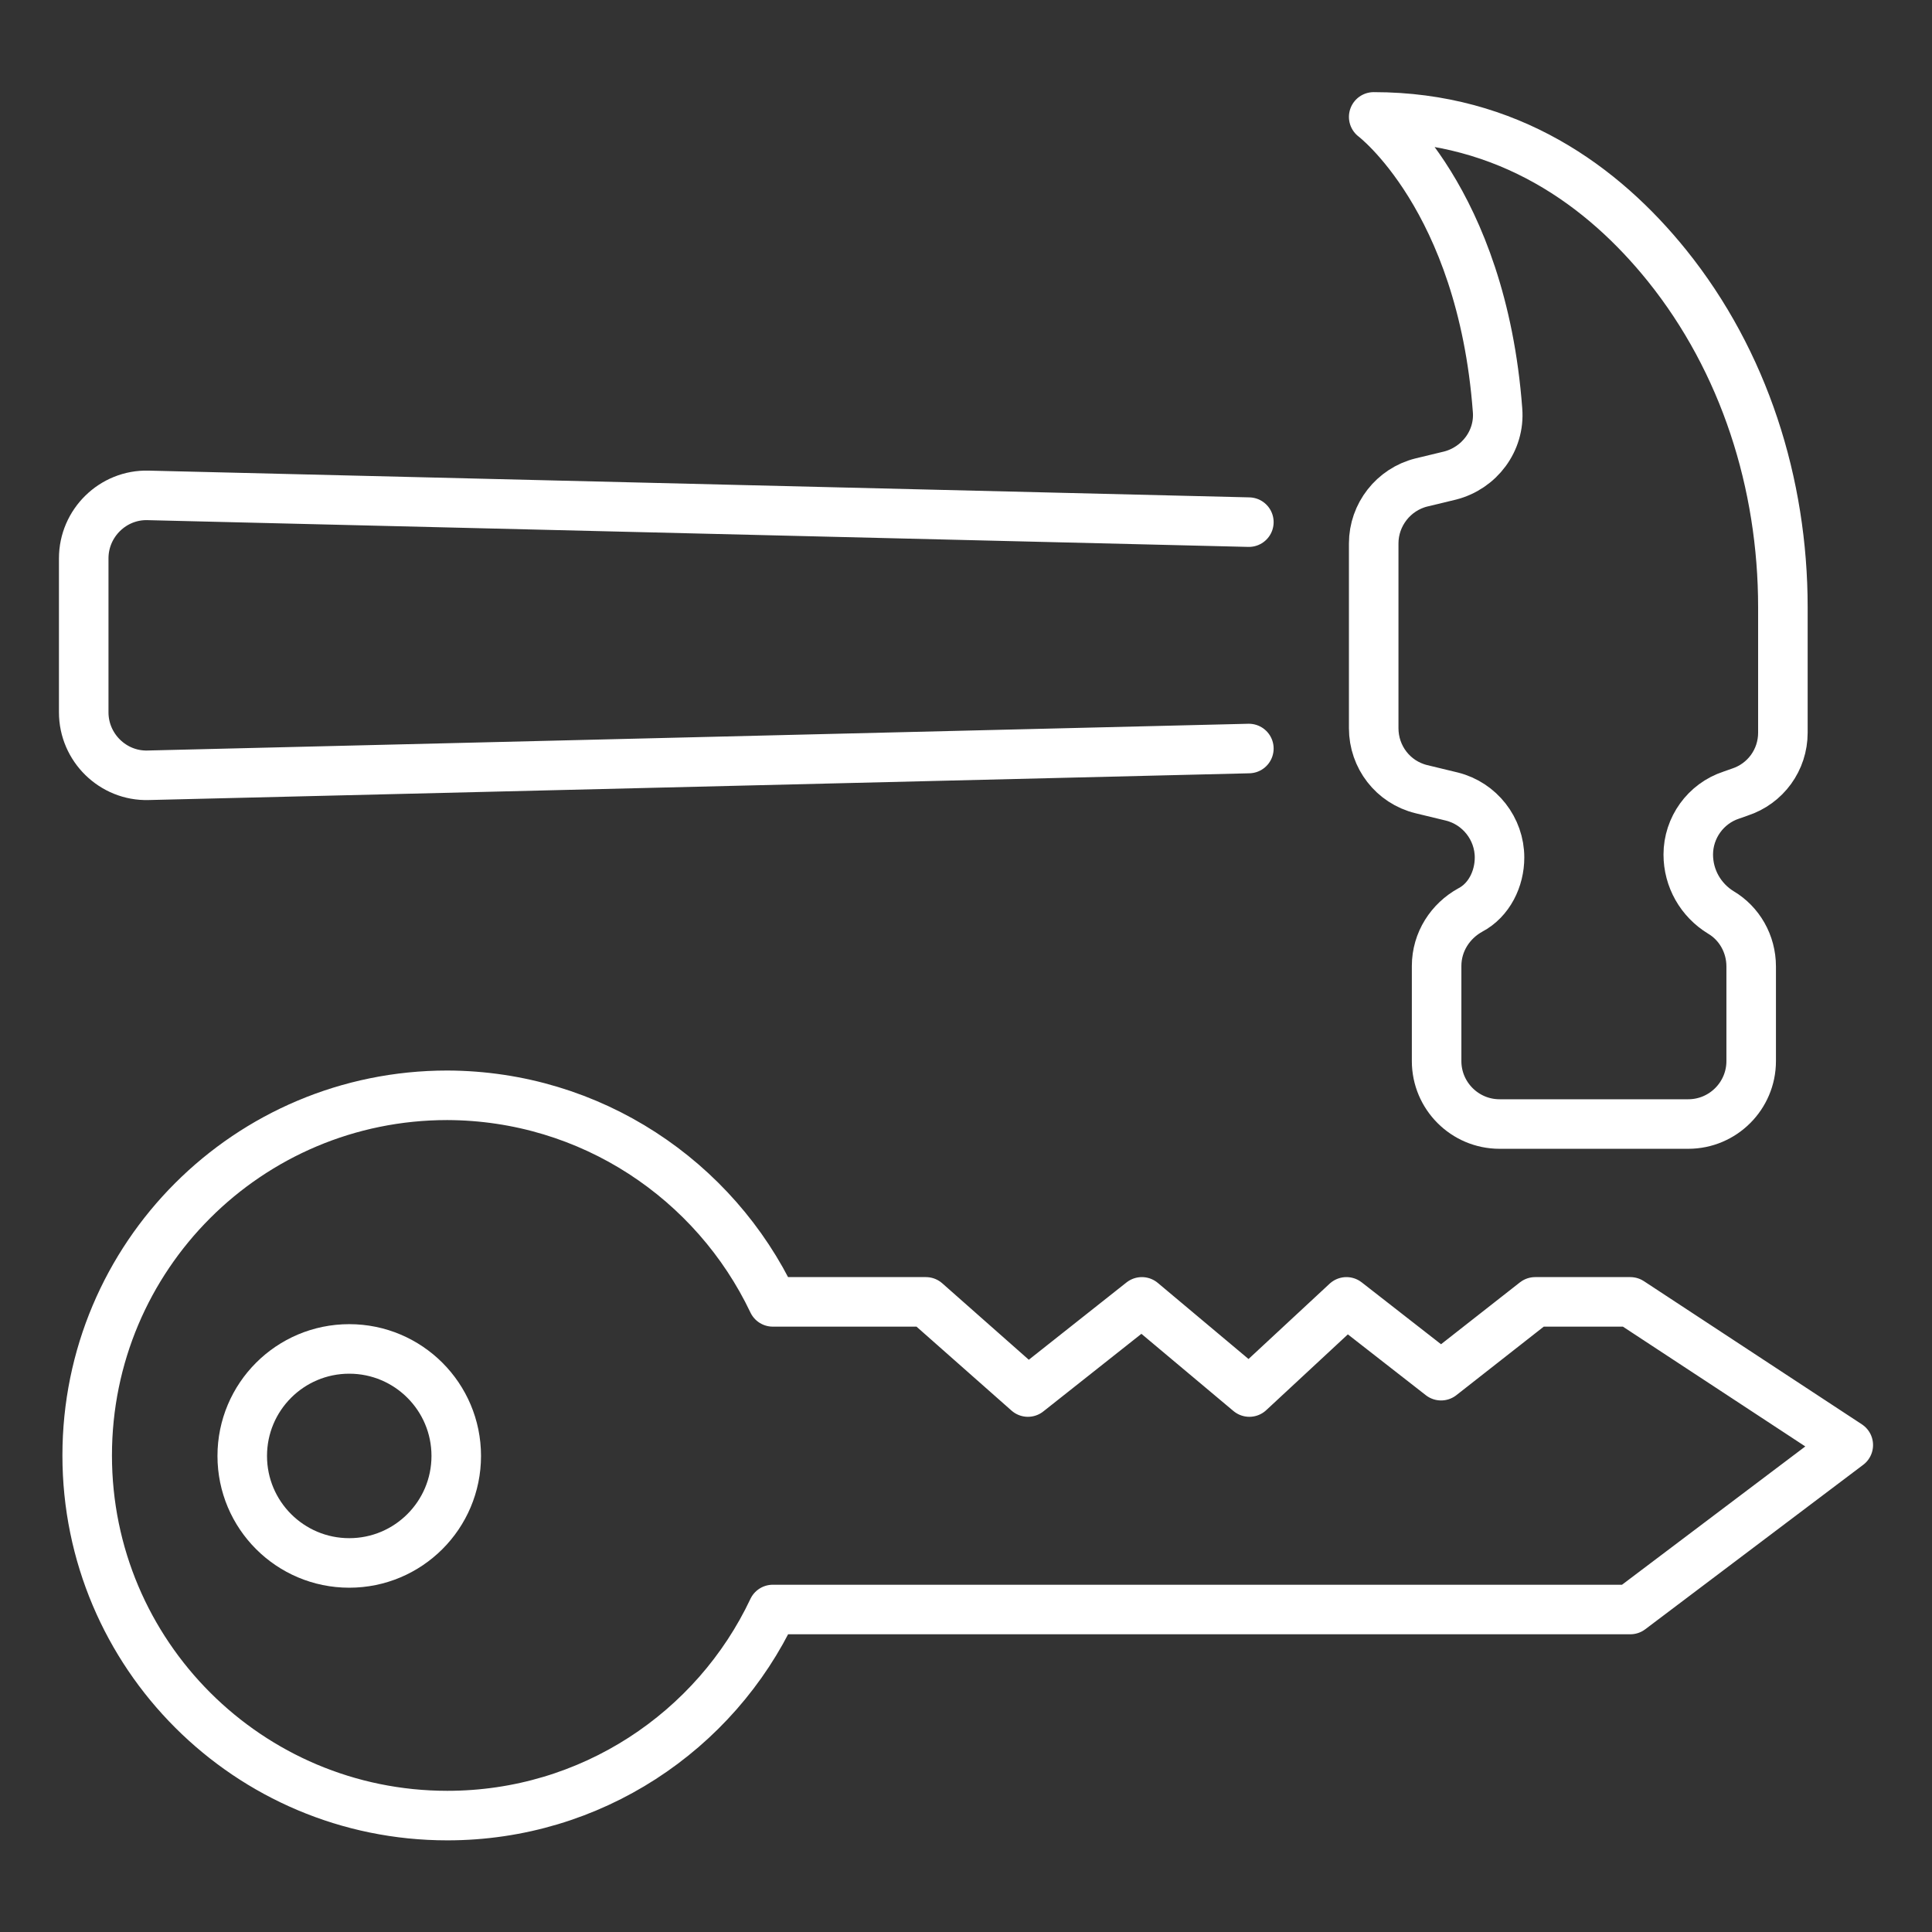
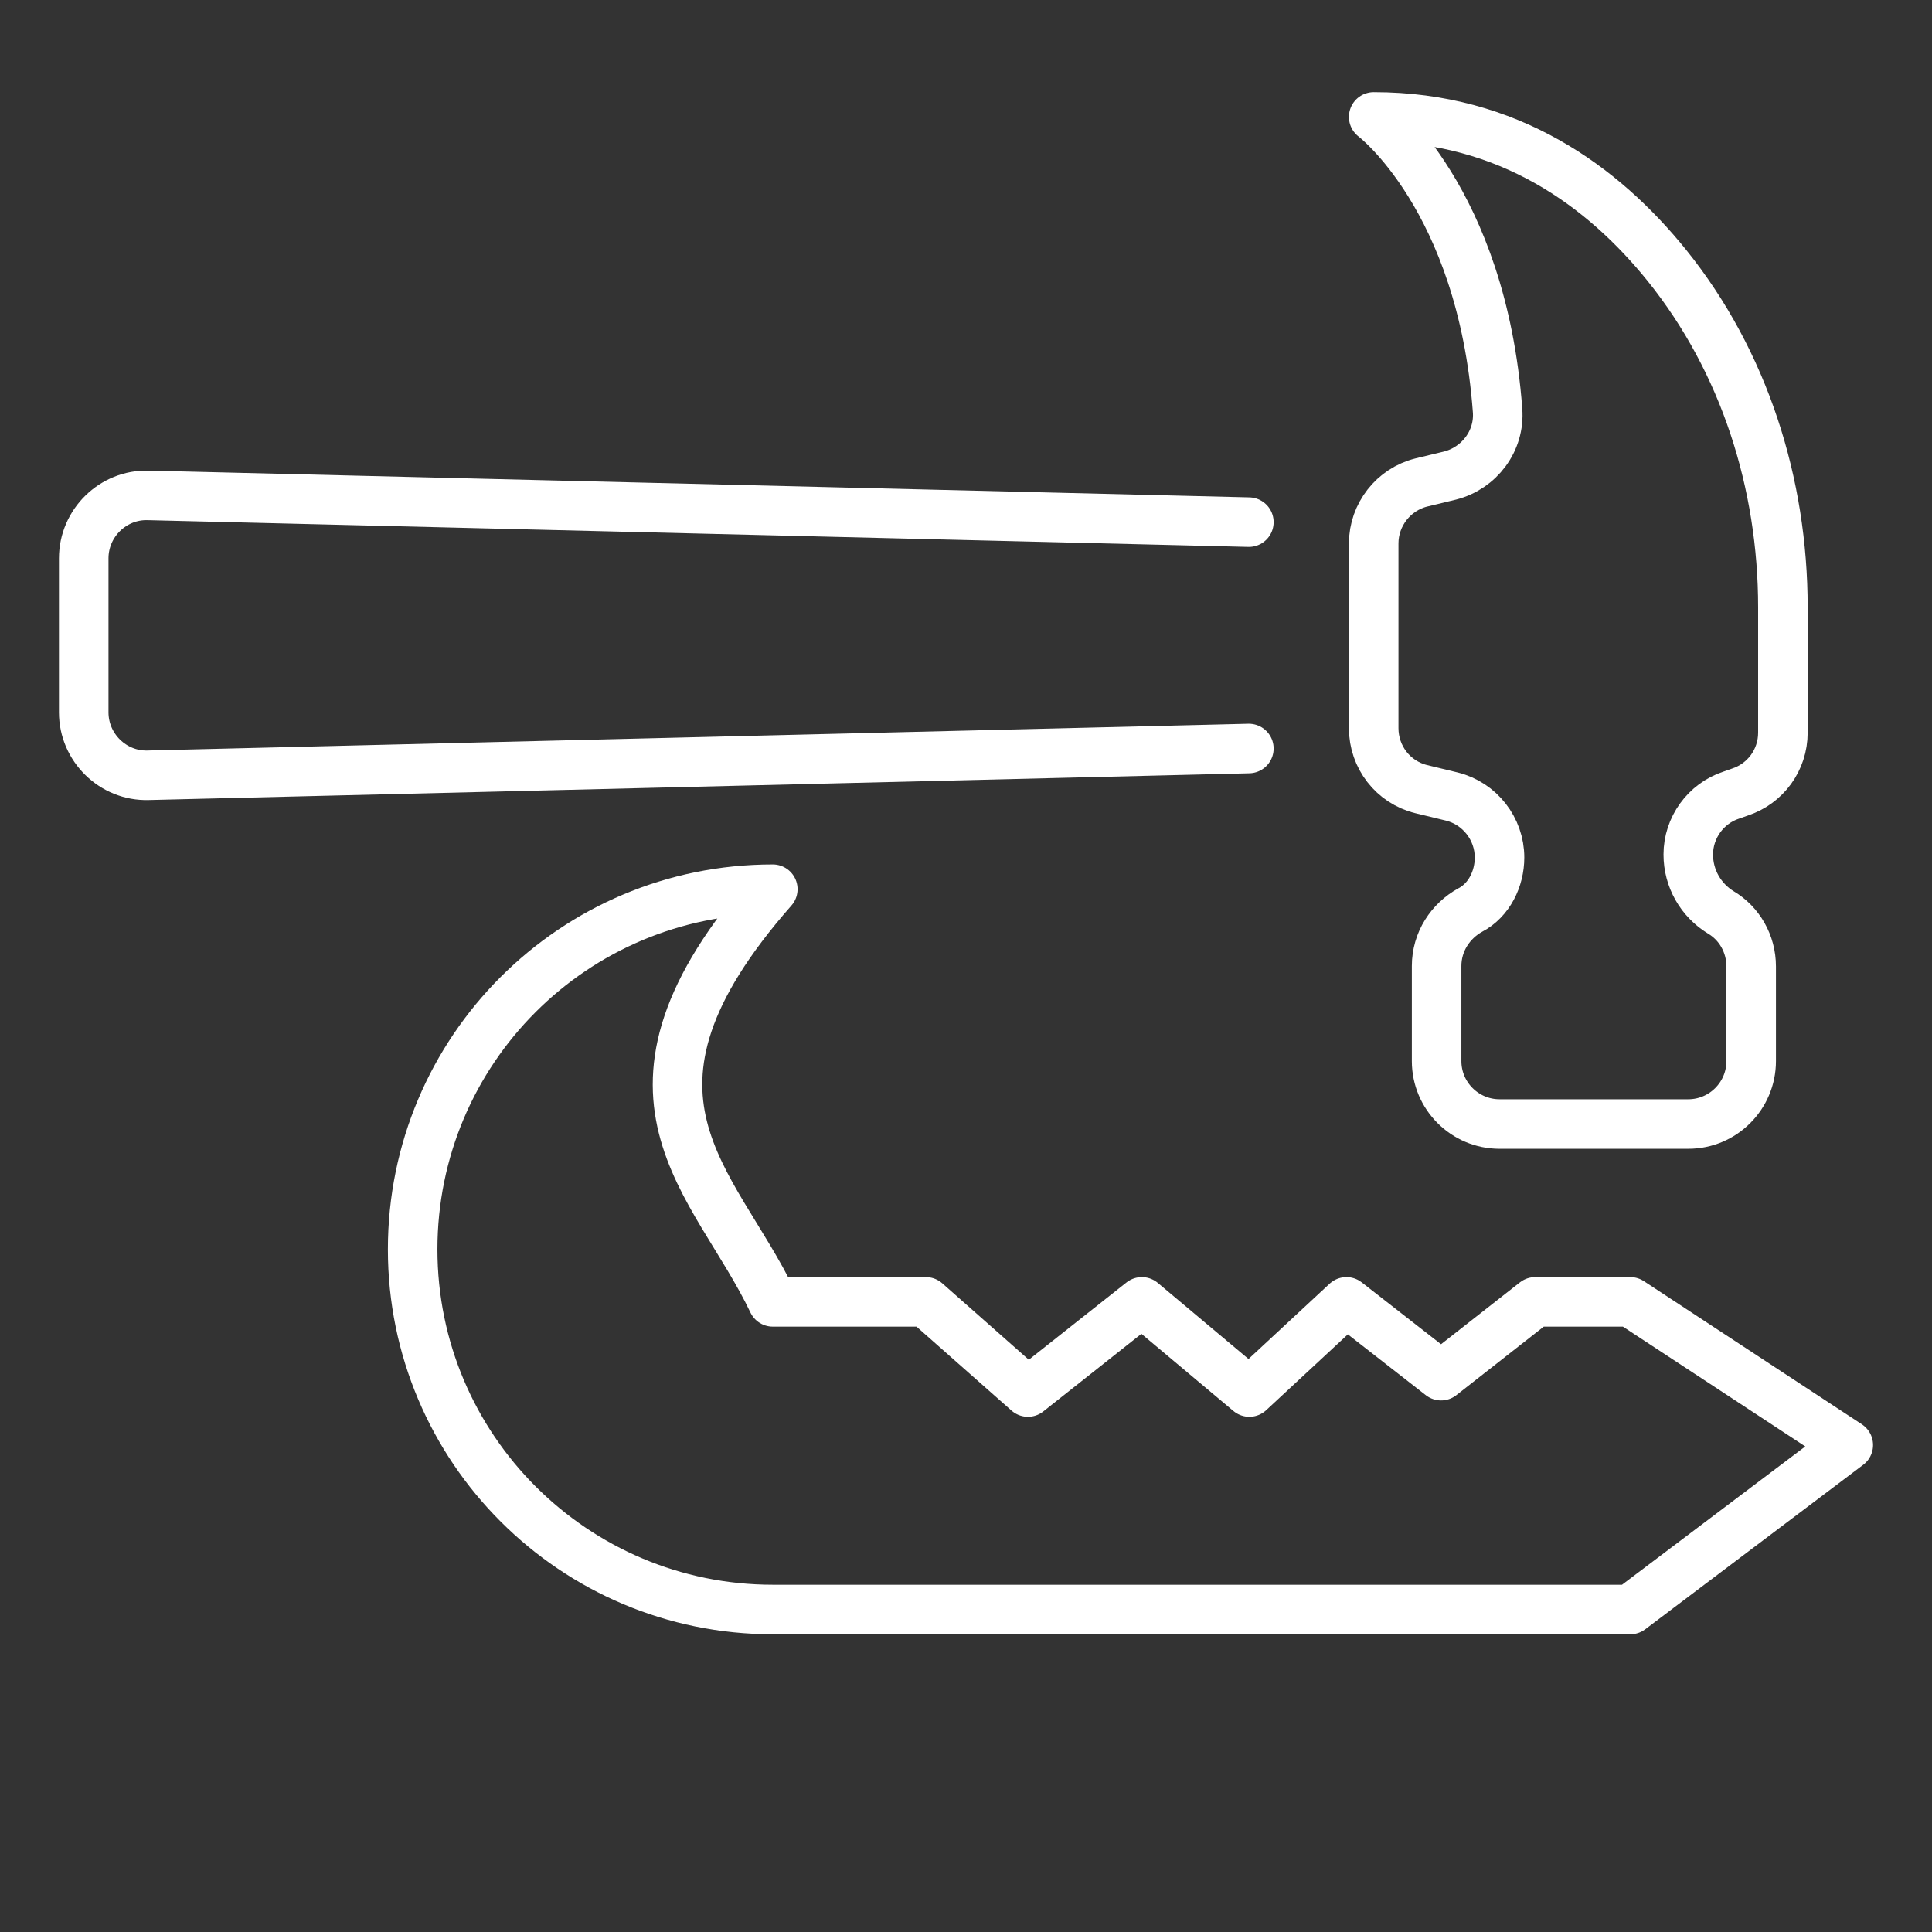
<svg xmlns="http://www.w3.org/2000/svg" version="1.1" id="Layer_1" x="0px" y="0px" viewBox="0 0 39 39" style="enable-background:new 0 0 39 39;" xml:space="preserve">
  <rect x="0" y="0" width="39" height="39" fill="#333333" stroke="none" />
  <style type="text/css">
	.st0{fill:#F3F3F3;}
	.st1{fill:none;stroke:#A6031F;stroke-linecap:round;stroke-linejoin:round;stroke-miterlimit:10;}
	.st2{fill-rule:evenodd;clip-rule:evenodd;fill:#A6031F;}
	.st3{fill:none;stroke:#A6031F;stroke-linecap:round;stroke-miterlimit:10;}
	.st4{fill:#07244A;}
	.st5{fill:none;stroke:#FFFFFF;stroke-linecap:round;stroke-linejoin:round;stroke-miterlimit:10;}
	.st6{fill:none;stroke:#FFFFFF;stroke-linecap:round;stroke-miterlimit:10;}
	.st7{fill:none;stroke:#FFFFFF;stroke-width:5.412;stroke-linecap:round;stroke-linejoin:round;stroke-miterlimit:10;}
	.st8{fill-rule:evenodd;clip-rule:evenodd;fill:#FFFFFF;}
	.st9{fill:#FFFFFF;}
</style>
  <g>
    <g>
      <path class="st5" d="M30.27,17.31L30.27,17.31c0-0.58-0.4-1.09-0.96-1.23l-0.62-0.15c-0.57-0.14-0.96-0.65-0.96-1.23v-3.73    c0-0.58,0.4-1.09,0.96-1.23l0.58-0.14c0.59-0.15,1.01-0.7,0.96-1.32c-0.32-4.28-2.5-5.92-2.5-5.92c2.72,0,4.63,1.4,5.92,3    c1.56,1.94,2.34,4.4,2.34,6.9v2.53c0,0.55-0.35,1.03-0.87,1.2l-0.17,0.06c-0.52,0.17-0.87,0.66-0.87,1.2v0    c0,0.48,0.25,0.92,0.66,1.17c0.37,0.22,0.61,0.63,0.61,1.09v1.91c0,0.7-0.57,1.27-1.27,1.27h-3.81c-0.7,0-1.27-0.57-1.27-1.27    V19.5c0-0.49,0.28-0.91,0.68-1.13C30.06,18.17,30.27,17.74,30.27,17.31z" />
      <path class="st5" d="M25.21,15.11L2.99,15.65c-0.71,0.02-1.3-0.56-1.3-1.27v-3.11c0-0.71,0.59-1.29,1.3-1.27l22.22,0.54" />
    </g>
    <g>
-       <path class="st5" d="M15.6,26.28h3.09l2.06,1.82l2.3-1.82l2.17,1.82l1.96-1.82l1.91,1.49l1.9-1.49h1.92l4.4,2.89l-4.4,3.32H15.6    c-1.16,2.46-3.67,4.16-6.57,4.16c-4.01,0-7.27-3.25-7.27-7.27s3.25-7.27,7.27-7.27C11.93,22.12,14.43,23.82,15.6,26.28z" />
-       <circle class="st5" cx="7.05" cy="29.39" r="2.16" />
+       <path class="st5" d="M15.6,26.28h3.09l2.06,1.82l2.3-1.82l2.17,1.82l1.96-1.82l1.91,1.49l1.9-1.49h1.92l4.4,2.89l-4.4,3.32H15.6    c-4.01,0-7.27-3.25-7.27-7.27s3.25-7.27,7.27-7.27C11.93,22.12,14.43,23.82,15.6,26.28z" />
    </g>
  </g>
</svg>